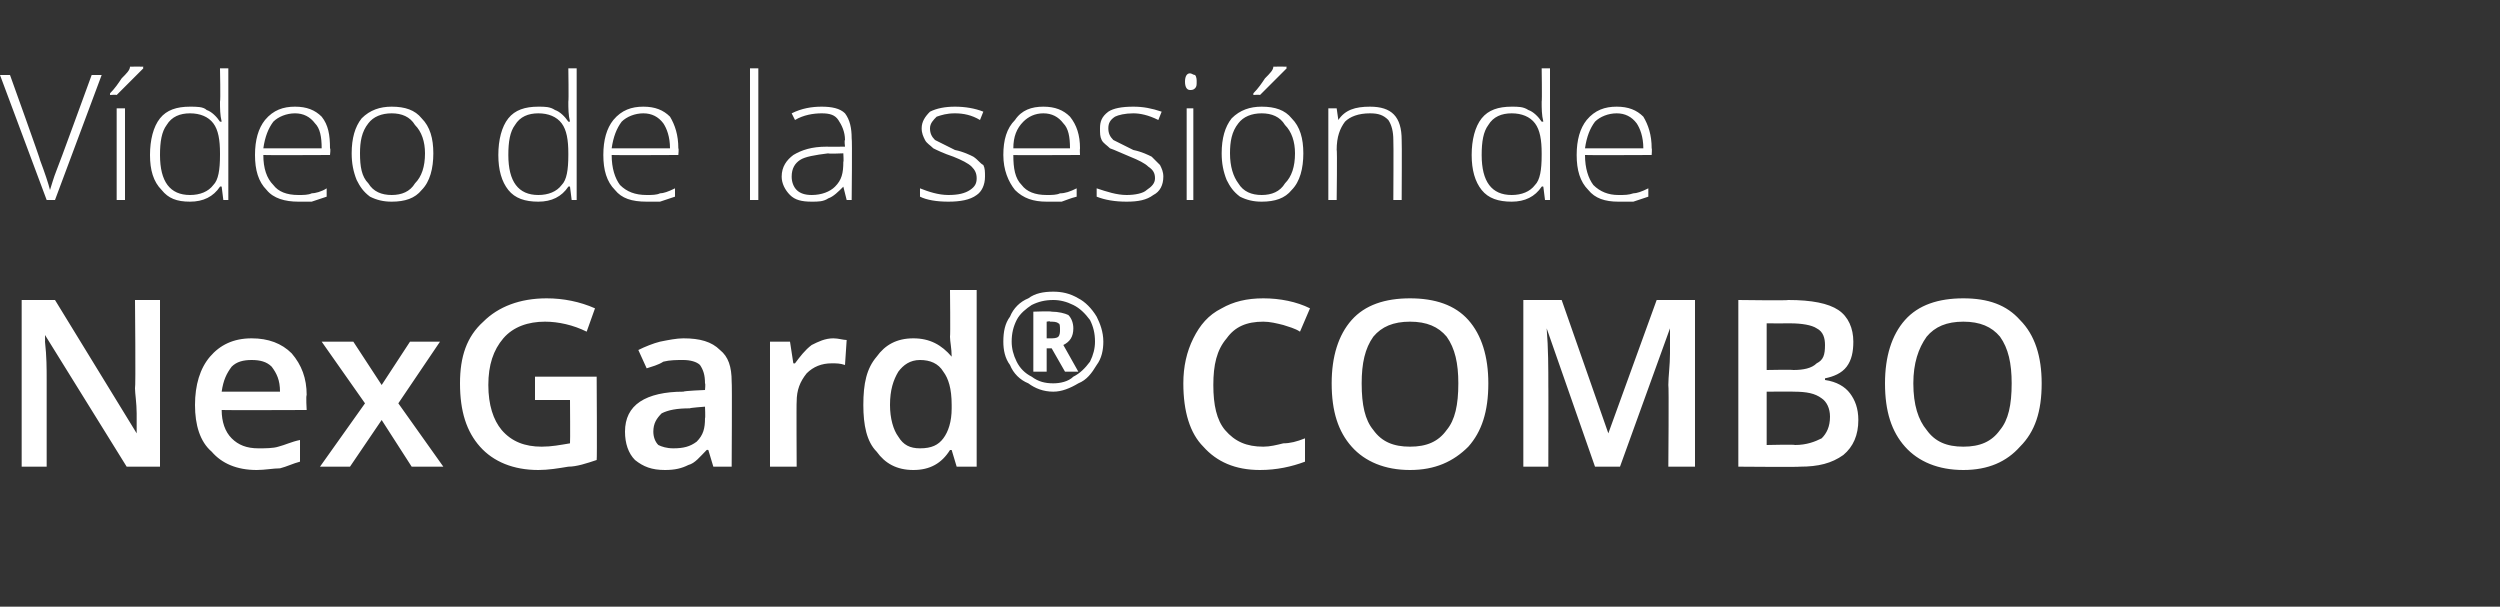
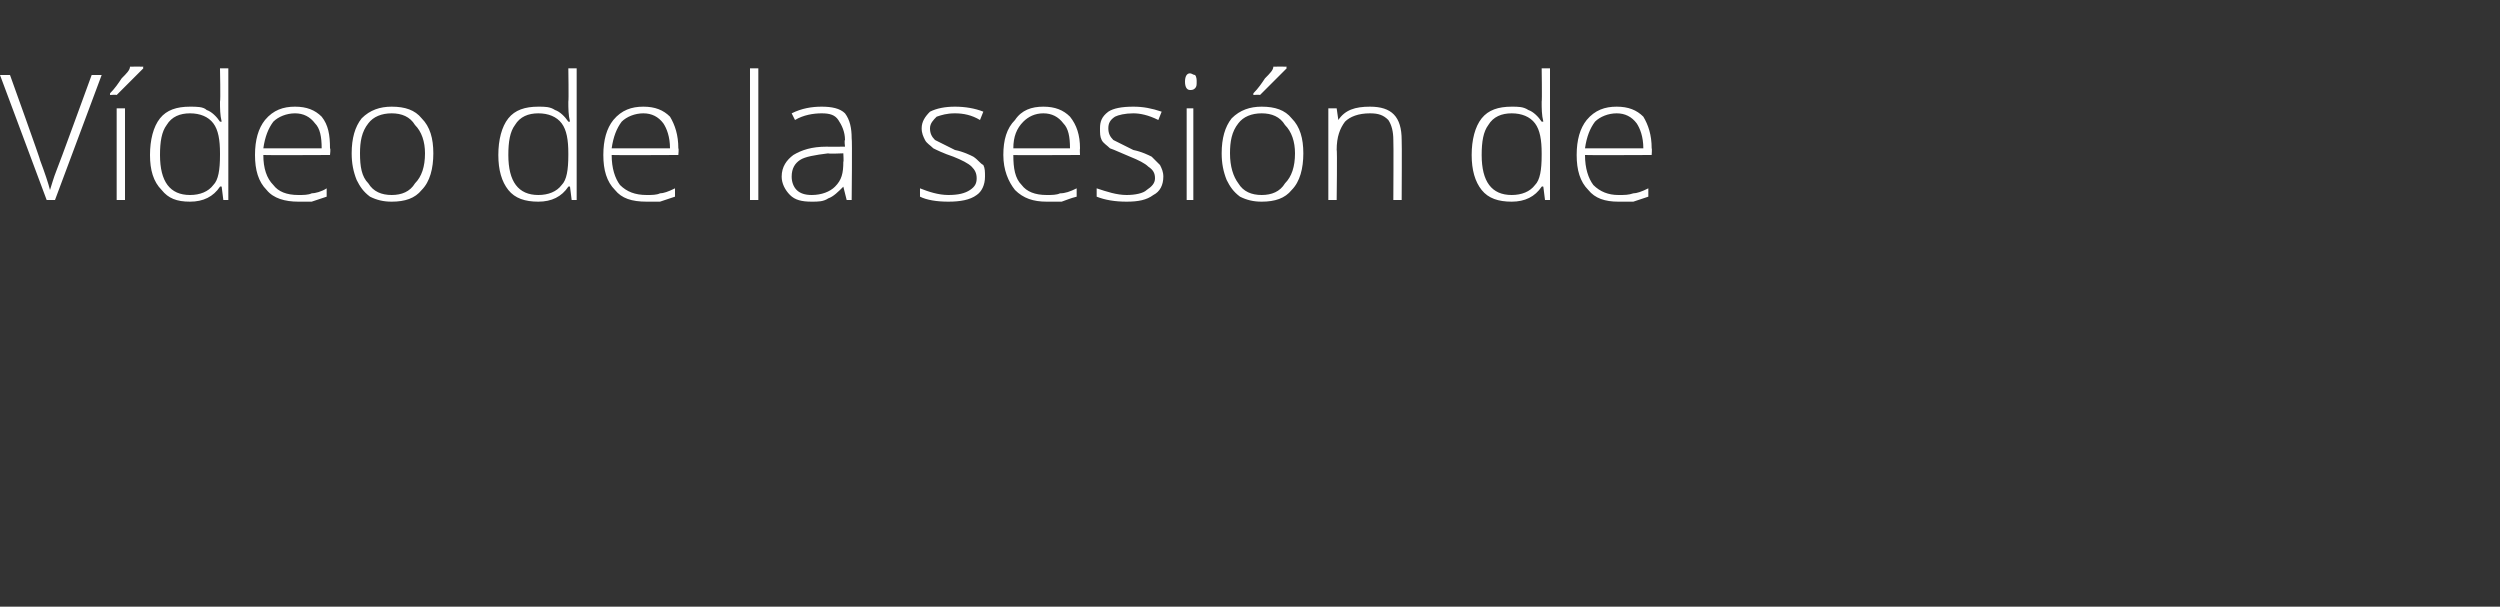
<svg xmlns="http://www.w3.org/2000/svg" version="1.1" width="150px" height="36.4px" viewBox="0 -4 150 36.4" style="top:-4px">
  <rect x="0" y="-4" width="150" height="36.4" fill="#333333" stroke="none" />
  <desc>Vídeo de la sesión de NexGard COMBO</desc>
  <defs />
  <g id="Polygon104782">
-     <path d="M 9.6 24 L 7.6 24 L 2.7 16.1 L 2.7 16.1 C 2.7 16.1 2.71 16.51 2.7 16.5 C 2.8 17.4 2.8 18.1 2.8 18.8 C 2.8 18.84 2.8 24 2.8 24 L 1.3 24 L 1.3 14 L 3.3 14 L 8.2 22 C 8.2 22 8.24 21.96 8.2 22 C 8.2 21.9 8.2 21.5 8.2 20.8 C 8.2 20.2 8.1 19.6 8.1 19.3 C 8.15 19.28 8.1 14 8.1 14 L 9.6 14 L 9.6 24 Z M 15.4 24.2 C 14.2 24.2 13.3 23.8 12.7 23.1 C 12 22.5 11.7 21.5 11.7 20.3 C 11.7 19.1 12 18.1 12.6 17.4 C 13.2 16.7 14 16.3 15.1 16.3 C 16.1 16.3 16.9 16.6 17.5 17.2 C 18.1 17.9 18.4 18.7 18.4 19.7 C 18.35 19.75 18.4 20.6 18.4 20.6 C 18.4 20.6 13.32 20.62 13.3 20.6 C 13.3 21.3 13.5 21.9 13.9 22.3 C 14.3 22.7 14.8 22.9 15.5 22.9 C 15.9 22.9 16.4 22.9 16.7 22.8 C 17.1 22.7 17.5 22.5 18 22.4 C 18 22.4 18 23.7 18 23.7 C 17.6 23.8 17.2 24 16.8 24.1 C 16.4 24.1 15.9 24.2 15.4 24.2 Z M 15.1 17.6 C 14.6 17.6 14.2 17.7 13.9 18 C 13.6 18.4 13.4 18.8 13.3 19.5 C 13.3 19.5 16.8 19.5 16.8 19.5 C 16.8 18.8 16.6 18.4 16.3 18 C 16 17.7 15.6 17.6 15.1 17.6 Z M 21.9 20.2 L 19.3 16.5 L 21.2 16.5 L 22.9 19.1 L 24.6 16.5 L 26.4 16.5 L 23.9 20.2 L 26.6 24 L 24.7 24 L 22.9 21.2 L 21 24 L 19.2 24 L 21.9 20.2 Z M 32.1 18.6 L 35.8 18.6 C 35.8 18.6 35.83 23.63 35.8 23.6 C 35.2 23.8 34.6 24 34.1 24 C 33.5 24.1 32.9 24.2 32.3 24.2 C 30.8 24.2 29.6 23.7 28.8 22.8 C 28 21.9 27.6 20.7 27.6 19 C 27.6 17.4 28 16.2 29 15.3 C 29.9 14.4 31.2 13.9 32.8 13.9 C 33.8 13.9 34.8 14.1 35.7 14.5 C 35.7 14.5 35.2 15.9 35.2 15.9 C 34.4 15.5 33.5 15.3 32.7 15.3 C 31.7 15.3 30.8 15.6 30.2 16.3 C 29.6 17 29.3 17.9 29.3 19.1 C 29.3 20.3 29.6 21.2 30.1 21.8 C 30.7 22.5 31.5 22.8 32.5 22.8 C 33.1 22.8 33.6 22.7 34.2 22.6 C 34.22 22.59 34.2 20 34.2 20 L 32.1 20 L 32.1 18.6 Z M 42.8 24 L 42.5 23 C 42.5 23 42.41 22.98 42.4 23 C 42 23.4 41.7 23.8 41.3 23.9 C 40.9 24.1 40.5 24.2 39.9 24.2 C 39.1 24.2 38.6 24 38.1 23.6 C 37.7 23.2 37.5 22.6 37.5 21.9 C 37.5 21.1 37.8 20.5 38.4 20.1 C 39 19.7 39.9 19.5 41 19.5 C 41.04 19.45 42.3 19.4 42.3 19.4 C 42.3 19.4 42.34 19.01 42.3 19 C 42.3 18.5 42.2 18.2 42 17.9 C 41.8 17.7 41.4 17.6 41 17.6 C 40.6 17.6 40.2 17.6 39.8 17.7 C 39.5 17.9 39.1 18 38.8 18.1 C 38.8 18.1 38.3 17 38.3 17 C 38.7 16.8 39.2 16.6 39.6 16.5 C 40.1 16.4 40.6 16.3 41 16.3 C 42 16.3 42.7 16.5 43.2 17 C 43.7 17.4 43.9 18 43.9 18.9 C 43.93 18.94 43.9 24 43.9 24 L 42.8 24 Z M 40.4 22.9 C 41 22.9 41.4 22.8 41.8 22.5 C 42.2 22.1 42.3 21.7 42.3 21.1 C 42.33 21.08 42.3 20.4 42.3 20.4 C 42.3 20.4 41.36 20.47 41.4 20.5 C 40.6 20.5 40.1 20.6 39.7 20.8 C 39.4 21.1 39.2 21.4 39.2 21.9 C 39.2 22.2 39.3 22.5 39.5 22.7 C 39.7 22.8 40 22.9 40.4 22.9 Z M 50 16.3 C 50.3 16.3 50.6 16.4 50.8 16.4 C 50.8 16.4 50.7 17.9 50.7 17.9 C 50.4 17.8 50.2 17.8 49.9 17.8 C 49.3 17.8 48.8 18 48.4 18.4 C 48 18.9 47.8 19.4 47.8 20.1 C 47.78 20.08 47.8 24 47.8 24 L 46.2 24 L 46.2 16.5 L 47.4 16.5 L 47.6 17.8 C 47.6 17.8 47.73 17.81 47.7 17.8 C 48 17.4 48.3 17 48.7 16.7 C 49.1 16.5 49.5 16.3 50 16.3 Z M 57 23 C 56.5 23.8 55.8 24.2 54.8 24.2 C 53.8 24.2 53.1 23.8 52.6 23.1 C 52 22.5 51.8 21.5 51.8 20.3 C 51.8 19 52 18.1 52.6 17.4 C 53.1 16.7 53.8 16.3 54.8 16.3 C 55.8 16.3 56.5 16.7 57.1 17.4 C 57.1 17.4 57.1 17.4 57.1 17.4 C 57.1 16.9 57 16.5 57 16.2 C 57.03 16.15 57 13.4 57 13.4 L 58.6 13.4 L 58.6 24 L 57.4 24 L 57.1 23 L 57 23 C 57 23 57.03 23.04 57 23 Z M 55.2 22.9 C 55.9 22.9 56.3 22.7 56.6 22.3 C 56.9 21.9 57.1 21.3 57.1 20.5 C 57.1 20.5 57.1 20.3 57.1 20.3 C 57.1 19.3 56.9 18.7 56.6 18.3 C 56.3 17.8 55.8 17.6 55.2 17.6 C 54.6 17.6 54.2 17.9 53.9 18.3 C 53.6 18.8 53.4 19.4 53.4 20.3 C 53.4 21.1 53.6 21.8 53.9 22.2 C 54.2 22.7 54.6 22.9 55.2 22.9 Z M 62.8 16.3 C 62.8 16.3 63.04 16.3 63 16.3 C 63.2 16.3 63.4 16.3 63.5 16.2 C 63.6 16.1 63.6 15.9 63.6 15.8 C 63.6 15.6 63.6 15.4 63.5 15.4 C 63.4 15.3 63.2 15.3 63 15.3 C 63.04 15.25 62.8 15.3 62.8 15.3 L 62.8 16.3 Z M 64.4 15.7 C 64.4 16.2 64.2 16.5 63.8 16.7 C 63.79 16.68 64.7 18.3 64.7 18.3 L 63.9 18.3 L 63.1 16.9 L 62.8 16.9 L 62.8 18.3 L 62 18.3 L 62 14.7 C 62 14.7 63.06 14.66 63.1 14.7 C 63.5 14.7 63.9 14.8 64.1 14.9 C 64.3 15.1 64.4 15.4 64.4 15.7 Z M 60.2 16.5 C 60.2 15.9 60.3 15.4 60.6 15 C 60.8 14.5 61.2 14.1 61.7 13.9 C 62.1 13.6 62.6 13.5 63.2 13.5 C 63.7 13.5 64.2 13.6 64.7 13.9 C 65.1 14.1 65.5 14.5 65.8 15 C 66 15.4 66.2 15.9 66.2 16.5 C 66.2 17 66.1 17.5 65.8 17.9 C 65.5 18.4 65.2 18.8 64.7 19 C 64.2 19.3 63.7 19.5 63.2 19.5 C 62.6 19.5 62.1 19.3 61.7 19 C 61.2 18.8 60.8 18.4 60.6 17.9 C 60.3 17.5 60.2 17 60.2 16.5 Z M 60.7 16.5 C 60.7 16.9 60.8 17.3 61 17.7 C 61.2 18.1 61.5 18.4 61.9 18.6 C 62.3 18.9 62.7 19 63.2 19 C 63.6 19 64.1 18.9 64.4 18.6 C 64.8 18.4 65.1 18.1 65.4 17.7 C 65.6 17.3 65.7 16.9 65.7 16.5 C 65.7 16 65.6 15.6 65.4 15.2 C 65.1 14.8 64.8 14.5 64.4 14.3 C 64 14.1 63.6 14 63.2 14 C 62.7 14 62.3 14.1 61.9 14.3 C 61.6 14.5 61.2 14.8 61 15.2 C 60.8 15.6 60.7 16 60.7 16.5 Z M 75.8 15.3 C 74.8 15.3 74.1 15.6 73.6 16.3 C 73 17 72.8 17.9 72.8 19.1 C 72.8 20.3 73 21.2 73.5 21.8 C 74.1 22.5 74.8 22.8 75.8 22.8 C 76.2 22.8 76.6 22.7 77 22.6 C 77.4 22.6 77.8 22.5 78.3 22.3 C 78.3 22.3 78.3 23.7 78.3 23.7 C 77.5 24 76.6 24.2 75.6 24.2 C 74.1 24.2 73 23.7 72.2 22.8 C 71.4 22 71 20.7 71 19 C 71 18 71.2 17.1 71.6 16.3 C 72 15.5 72.5 14.9 73.3 14.5 C 74 14.1 74.8 13.9 75.8 13.9 C 76.8 13.9 77.8 14.1 78.6 14.5 C 78.6 14.5 78 15.9 78 15.9 C 77.7 15.7 77.3 15.6 77 15.5 C 76.6 15.4 76.2 15.3 75.8 15.3 Z M 89.3 19 C 89.3 20.7 88.9 21.9 88.1 22.8 C 87.2 23.7 86.1 24.2 84.6 24.2 C 83.1 24.2 81.9 23.7 81.1 22.8 C 80.3 21.9 79.9 20.7 79.9 19 C 79.9 17.4 80.3 16.1 81.1 15.2 C 81.9 14.3 83.1 13.9 84.6 13.9 C 86.1 13.9 87.3 14.3 88.1 15.2 C 88.9 16.1 89.3 17.4 89.3 19 Z M 81.7 19 C 81.7 20.3 81.9 21.2 82.4 21.8 C 82.9 22.5 83.6 22.8 84.6 22.8 C 85.6 22.8 86.3 22.5 86.8 21.8 C 87.3 21.2 87.5 20.3 87.5 19 C 87.5 17.8 87.3 16.9 86.8 16.2 C 86.3 15.6 85.6 15.3 84.6 15.3 C 83.6 15.3 82.9 15.6 82.4 16.2 C 81.9 16.9 81.7 17.8 81.7 19 Z M 95.7 24 L 92.8 15.7 C 92.8 15.7 92.79 15.69 92.8 15.7 C 92.9 16.9 92.9 18.1 92.9 19.2 C 92.91 19.17 92.9 24 92.9 24 L 91.4 24 L 91.4 14 L 93.7 14 L 96.5 22 L 96.5 22 L 99.4 14 L 101.7 14 L 101.7 24 L 100.1 24 C 100.1 24 100.14 19.09 100.1 19.1 C 100.1 18.6 100.2 17.9 100.2 17.2 C 100.2 16.4 100.2 15.9 100.2 15.7 C 100.25 15.7 100.2 15.7 100.2 15.7 L 97.2 24 L 95.7 24 Z M 104.3 14 C 104.3 14 107.31 14.04 107.3 14 C 108.7 14 109.7 14.2 110.3 14.6 C 110.9 15 111.2 15.7 111.2 16.5 C 111.2 17.1 111.1 17.6 110.8 18 C 110.5 18.4 110 18.6 109.5 18.7 C 109.5 18.7 109.5 18.8 109.5 18.8 C 110.2 18.9 110.7 19.2 111 19.6 C 111.3 20 111.5 20.5 111.5 21.2 C 111.5 22.1 111.2 22.8 110.6 23.3 C 109.9 23.8 109.1 24 108 24 C 107.96 24.03 104.3 24 104.3 24 L 104.3 14 Z M 106 18.2 C 106 18.2 107.55 18.17 107.6 18.2 C 108.2 18.2 108.7 18.1 109 17.8 C 109.4 17.6 109.5 17.3 109.5 16.7 C 109.5 16.3 109.4 15.9 109 15.7 C 108.7 15.5 108.1 15.4 107.4 15.4 C 107.4 15.41 106 15.4 106 15.4 L 106 18.2 Z M 106 19.5 L 106 22.7 C 106 22.7 107.72 22.66 107.7 22.7 C 108.4 22.7 108.9 22.5 109.3 22.3 C 109.6 22 109.8 21.6 109.8 21 C 109.8 20.5 109.6 20.1 109.3 19.9 C 108.9 19.6 108.4 19.5 107.6 19.5 C 107.63 19.49 106 19.5 106 19.5 Z M 122.5 19 C 122.5 20.7 122.1 21.9 121.2 22.8 C 120.4 23.7 119.3 24.2 117.8 24.2 C 116.3 24.2 115.1 23.7 114.3 22.8 C 113.5 21.9 113.1 20.7 113.1 19 C 113.1 17.4 113.5 16.1 114.3 15.2 C 115.1 14.3 116.3 13.9 117.8 13.9 C 119.3 13.9 120.4 14.3 121.2 15.2 C 122.1 16.1 122.5 17.4 122.5 19 Z M 114.8 19 C 114.8 20.3 115.1 21.2 115.6 21.8 C 116.1 22.5 116.8 22.8 117.8 22.8 C 118.8 22.8 119.5 22.5 120 21.8 C 120.5 21.2 120.7 20.3 120.7 19 C 120.7 17.8 120.5 16.9 120 16.2 C 119.5 15.6 118.8 15.3 117.8 15.3 C 116.8 15.3 116.1 15.6 115.6 16.2 C 115.1 16.9 114.8 17.8 114.8 19 Z " stroke="none" fill="#fff" />
-   </g>
+     </g>
  <g id="Polygon104781">
    <path d="M 0 0.5 L 0.6 0.5 C 0.6 0.5 2.45 5.64 2.4 5.6 C 2.7 6.4 2.9 7 3 7.4 C 3.1 7.1 3.2 6.7 3.4 6.2 C 3.43 6.18 5.5 0.5 5.5 0.5 L 6.1 0.5 L 3.3 8 L 2.8 8 L 0 0.5 Z M 7 8 L 7 2.5 L 7.5 2.5 L 7.5 8 L 7 8 Z M 6.6 1.7 C 6.6 1.7 6.61 1.59 6.6 1.6 C 6.9 1.3 7.1 1 7.3 0.7 C 7.6 0.4 7.8 0.2 7.8 0 C 7.85 -0.01 8.6 0 8.6 0 C 8.6 0 8.57 0.08 8.6 0.1 C 8.4 0.3 8.2 0.5 7.9 0.8 C 7.6 1.1 7.3 1.4 7 1.7 C 6.97 1.67 6.6 1.7 6.6 1.7 Z M 9 5.3 C 9 4.4 9.2 3.6 9.6 3.1 C 10 2.6 10.6 2.4 11.4 2.4 C 11.8 2.4 12.2 2.4 12.4 2.6 C 12.7 2.7 13 3 13.2 3.3 C 13.2 3.3 13.3 3.3 13.3 3.3 C 13.2 2.9 13.2 2.5 13.2 2.1 C 13.24 2.06 13.2 0.1 13.2 0.1 L 13.7 0.1 L 13.7 8 L 13.4 8 L 13.3 7.2 C 13.3 7.2 13.24 7.17 13.2 7.2 C 12.8 7.8 12.2 8.1 11.4 8.1 C 10.6 8.1 10.1 7.9 9.7 7.4 C 9.2 6.9 9 6.2 9 5.3 Z M 9.6 5.3 C 9.6 6.9 10.2 7.7 11.4 7.7 C 12 7.7 12.5 7.5 12.8 7.1 C 13.1 6.8 13.2 6.2 13.2 5.3 C 13.2 5.3 13.2 5.2 13.2 5.2 C 13.2 4.4 13.1 3.8 12.8 3.4 C 12.5 3 12 2.8 11.4 2.8 C 10.8 2.8 10.3 3 10 3.5 C 9.7 3.9 9.6 4.5 9.6 5.3 Z M 15.3 5.3 C 15.3 4.4 15.5 3.7 15.9 3.2 C 16.4 2.6 17 2.4 17.7 2.4 C 18.4 2.4 18.9 2.6 19.3 3 C 19.7 3.5 19.8 4.1 19.8 4.9 C 19.85 4.91 19.8 5.3 19.8 5.3 C 19.8 5.3 15.82 5.32 15.8 5.3 C 15.8 6.1 16 6.7 16.4 7.1 C 16.7 7.5 17.2 7.7 17.9 7.7 C 18.2 7.7 18.5 7.7 18.7 7.6 C 18.9 7.6 19.3 7.5 19.6 7.3 C 19.6 7.3 19.6 7.8 19.6 7.8 C 19.3 7.9 19 8 18.7 8.1 C 18.5 8.1 18.2 8.1 17.9 8.1 C 17.1 8.1 16.4 7.9 16 7.4 C 15.5 6.9 15.3 6.2 15.3 5.3 Z M 15.8 4.9 C 15.8 4.9 19.3 4.9 19.3 4.9 C 19.3 4.2 19.2 3.7 18.9 3.4 C 18.6 3 18.2 2.8 17.7 2.8 C 17.2 2.8 16.7 3 16.4 3.3 C 16.1 3.7 15.9 4.2 15.8 4.9 Z M 21.1 5.2 C 21.1 4.3 21.3 3.6 21.7 3.1 C 22.2 2.6 22.8 2.4 23.5 2.4 C 24.3 2.4 24.9 2.6 25.3 3.1 C 25.8 3.6 26 4.3 26 5.2 C 26 6.1 25.8 6.9 25.3 7.4 C 24.9 7.9 24.3 8.1 23.5 8.1 C 23 8.1 22.6 8 22.2 7.8 C 21.8 7.5 21.6 7.2 21.4 6.8 C 21.2 6.3 21.1 5.8 21.1 5.2 Z M 21.6 5.2 C 21.6 6 21.7 6.6 22.1 7 C 22.4 7.5 22.9 7.7 23.5 7.7 C 24.1 7.7 24.6 7.5 24.9 7 C 25.3 6.6 25.5 6 25.5 5.2 C 25.5 4.5 25.3 3.9 24.9 3.5 C 24.6 3 24.1 2.8 23.5 2.8 C 22.9 2.8 22.4 3 22.1 3.4 C 21.7 3.9 21.6 4.5 21.6 5.2 Z M 29.9 5.3 C 29.9 4.4 30.1 3.6 30.5 3.1 C 30.9 2.6 31.5 2.4 32.3 2.4 C 32.7 2.4 33 2.4 33.3 2.6 C 33.6 2.7 33.9 3 34.1 3.3 C 34.1 3.3 34.2 3.3 34.2 3.3 C 34.1 2.9 34.1 2.5 34.1 2.1 C 34.13 2.06 34.1 0.1 34.1 0.1 L 34.6 0.1 L 34.6 8 L 34.3 8 L 34.2 7.2 C 34.2 7.2 34.13 7.17 34.1 7.2 C 33.7 7.8 33.1 8.1 32.3 8.1 C 31.5 8.1 30.9 7.9 30.5 7.4 C 30.1 6.9 29.9 6.2 29.9 5.3 Z M 30.5 5.3 C 30.5 6.9 31.1 7.7 32.3 7.7 C 32.9 7.7 33.4 7.5 33.7 7.1 C 34 6.8 34.1 6.2 34.1 5.3 C 34.1 5.3 34.1 5.2 34.1 5.2 C 34.1 4.4 34 3.8 33.7 3.4 C 33.4 3 32.9 2.8 32.3 2.8 C 31.7 2.8 31.2 3 30.9 3.5 C 30.6 3.9 30.5 4.5 30.5 5.3 Z M 36.2 5.3 C 36.2 4.4 36.4 3.7 36.8 3.2 C 37.3 2.6 37.9 2.4 38.6 2.4 C 39.3 2.4 39.8 2.6 40.2 3 C 40.5 3.5 40.7 4.1 40.7 4.9 C 40.74 4.91 40.7 5.3 40.7 5.3 C 40.7 5.3 36.71 5.32 36.7 5.3 C 36.7 6.1 36.9 6.7 37.2 7.1 C 37.6 7.5 38.1 7.7 38.8 7.7 C 39.1 7.7 39.4 7.7 39.6 7.6 C 39.8 7.6 40.1 7.5 40.5 7.3 C 40.5 7.3 40.5 7.8 40.5 7.8 C 40.2 7.9 39.9 8 39.6 8.1 C 39.4 8.1 39.1 8.1 38.8 8.1 C 37.9 8.1 37.3 7.9 36.9 7.4 C 36.4 6.9 36.2 6.2 36.2 5.3 Z M 36.7 4.9 C 36.7 4.9 40.2 4.9 40.2 4.9 C 40.2 4.2 40 3.7 39.8 3.4 C 39.5 3 39.1 2.8 38.6 2.8 C 38.1 2.8 37.6 3 37.3 3.3 C 37 3.7 36.8 4.2 36.7 4.9 Z M 45 8 L 45 0.1 L 45.5 0.1 L 45.5 8 L 45 8 Z M 46.9 6.6 C 46.9 6 47.2 5.6 47.6 5.3 C 48.1 5 48.7 4.8 49.6 4.8 C 49.59 4.81 50.7 4.8 50.7 4.8 C 50.7 4.8 50.65 4.41 50.7 4.4 C 50.7 3.9 50.5 3.5 50.3 3.2 C 50.1 2.9 49.8 2.8 49.3 2.8 C 48.8 2.8 48.2 2.9 47.7 3.2 C 47.7 3.2 47.5 2.8 47.5 2.8 C 48.1 2.5 48.7 2.4 49.3 2.4 C 49.9 2.4 50.4 2.5 50.7 2.8 C 51 3.2 51.1 3.7 51.1 4.3 C 51.14 4.33 51.1 8 51.1 8 L 50.8 8 L 50.6 7.2 C 50.6 7.2 50.59 7.15 50.6 7.2 C 50.3 7.5 50 7.8 49.7 7.9 C 49.4 8.1 49.1 8.1 48.7 8.1 C 48.1 8.1 47.7 8 47.4 7.7 C 47.1 7.4 46.9 7 46.9 6.6 Z M 47.5 6.6 C 47.5 6.9 47.6 7.2 47.8 7.4 C 48 7.6 48.3 7.7 48.7 7.7 C 49.3 7.7 49.8 7.5 50.1 7.2 C 50.5 6.8 50.6 6.4 50.6 5.7 C 50.63 5.75 50.6 5.2 50.6 5.2 C 50.6 5.2 49.66 5.24 49.7 5.2 C 48.9 5.3 48.3 5.4 48 5.6 C 47.7 5.8 47.5 6.1 47.5 6.6 Z M 56.9 8.1 C 56.2 8.1 55.6 8 55.2 7.8 C 55.2 7.8 55.2 7.3 55.2 7.3 C 55.7 7.5 56.3 7.7 56.9 7.7 C 57.5 7.7 57.9 7.6 58.2 7.4 C 58.5 7.2 58.6 7 58.6 6.7 C 58.6 6.4 58.5 6.2 58.3 6 C 58.1 5.8 57.7 5.6 57.2 5.4 C 56.6 5.2 56.2 5 56 4.9 C 55.8 4.7 55.6 4.6 55.5 4.4 C 55.4 4.2 55.3 4 55.3 3.7 C 55.3 3.3 55.5 3 55.8 2.7 C 56.2 2.5 56.7 2.4 57.3 2.4 C 57.9 2.4 58.5 2.5 59 2.7 C 59 2.7 58.8 3.2 58.8 3.2 C 58.3 2.9 57.8 2.8 57.3 2.8 C 56.8 2.8 56.5 2.9 56.2 3 C 56 3.2 55.8 3.4 55.8 3.7 C 55.8 4 55.9 4.2 56.1 4.4 C 56.3 4.5 56.7 4.7 57.3 5 C 57.8 5.1 58.2 5.3 58.4 5.4 C 58.7 5.6 58.8 5.8 59 5.9 C 59.1 6.1 59.1 6.3 59.1 6.6 C 59.1 7.1 58.9 7.5 58.6 7.7 C 58.2 8 57.6 8.1 56.9 8.1 C 56.9 8.1 56.9 8.1 56.9 8.1 Z M 60.2 5.3 C 60.2 4.4 60.4 3.7 60.9 3.2 C 61.3 2.6 61.9 2.4 62.6 2.4 C 63.3 2.4 63.8 2.6 64.2 3 C 64.6 3.5 64.8 4.1 64.8 4.9 C 64.78 4.91 64.8 5.3 64.8 5.3 C 64.8 5.3 60.75 5.32 60.8 5.3 C 60.8 6.1 60.9 6.7 61.3 7.1 C 61.6 7.5 62.1 7.7 62.8 7.7 C 63.1 7.7 63.4 7.7 63.6 7.6 C 63.9 7.6 64.2 7.5 64.6 7.3 C 64.6 7.3 64.6 7.8 64.6 7.8 C 64.2 7.9 64 8 63.7 8.1 C 63.4 8.1 63.1 8.1 62.8 8.1 C 62 8.1 61.4 7.9 60.9 7.4 C 60.5 6.9 60.2 6.2 60.2 5.3 Z M 60.8 4.9 C 60.8 4.9 64.2 4.9 64.2 4.9 C 64.2 4.2 64.1 3.7 63.8 3.4 C 63.5 3 63.1 2.8 62.6 2.8 C 62.1 2.8 61.7 3 61.4 3.3 C 61 3.7 60.8 4.2 60.8 4.9 Z M 67.6 8.1 C 66.9 8.1 66.3 8 65.8 7.8 C 65.8 7.8 65.8 7.3 65.8 7.3 C 66.4 7.5 67 7.7 67.6 7.7 C 68.1 7.7 68.6 7.6 68.8 7.4 C 69.1 7.2 69.3 7 69.3 6.7 C 69.3 6.4 69.2 6.2 68.9 6 C 68.7 5.8 68.3 5.6 67.8 5.4 C 67.3 5.2 66.9 5 66.6 4.9 C 66.4 4.7 66.2 4.6 66.1 4.4 C 66 4.2 66 4 66 3.7 C 66 3.3 66.1 3 66.5 2.7 C 66.8 2.5 67.3 2.4 68 2.4 C 68.6 2.4 69.1 2.5 69.7 2.7 C 69.7 2.7 69.5 3.2 69.5 3.2 C 68.9 2.9 68.4 2.8 68 2.8 C 67.5 2.8 67.1 2.9 66.9 3 C 66.6 3.2 66.5 3.4 66.5 3.7 C 66.5 4 66.6 4.2 66.8 4.4 C 67 4.5 67.4 4.7 68 5 C 68.5 5.1 68.9 5.3 69.1 5.4 C 69.3 5.6 69.5 5.8 69.6 5.9 C 69.7 6.1 69.8 6.3 69.8 6.6 C 69.8 7.1 69.6 7.5 69.2 7.7 C 68.8 8 68.3 8.1 67.6 8.1 C 67.6 8.1 67.6 8.1 67.6 8.1 Z M 71.4 1.4 C 71.2 1.4 71.1 1.2 71.1 0.9 C 71.1 0.6 71.2 0.4 71.4 0.4 C 71.5 0.4 71.6 0.5 71.7 0.5 C 71.8 0.6 71.8 0.8 71.8 0.9 C 71.8 1.1 71.8 1.2 71.7 1.3 C 71.6 1.4 71.5 1.4 71.4 1.4 C 71.4 1.4 71.4 1.4 71.4 1.4 Z M 71.2 8 L 71.2 2.5 L 71.6 2.5 L 71.6 8 L 71.2 8 Z M 73.3 5.2 C 73.3 4.3 73.5 3.6 73.9 3.1 C 74.4 2.6 75 2.4 75.7 2.4 C 76.5 2.4 77.1 2.6 77.5 3.1 C 78 3.6 78.2 4.3 78.2 5.2 C 78.2 6.1 78 6.9 77.5 7.4 C 77.1 7.9 76.5 8.1 75.7 8.1 C 75.2 8.1 74.8 8 74.4 7.8 C 74 7.5 73.8 7.2 73.6 6.8 C 73.4 6.3 73.3 5.8 73.3 5.2 Z M 73.8 5.2 C 73.8 6 74 6.6 74.3 7 C 74.6 7.5 75.1 7.7 75.7 7.7 C 76.3 7.7 76.8 7.5 77.1 7 C 77.5 6.6 77.7 6 77.7 5.2 C 77.7 4.5 77.5 3.9 77.1 3.5 C 76.8 3 76.3 2.8 75.7 2.8 C 75.1 2.8 74.6 3 74.3 3.4 C 73.9 3.9 73.8 4.5 73.8 5.2 Z M 75.2 1.7 C 75.2 1.7 75.21 1.59 75.2 1.6 C 75.5 1.3 75.7 1 75.9 0.7 C 76.2 0.4 76.4 0.2 76.4 0 C 76.45 -0.01 77.2 0 77.2 0 C 77.2 0 77.17 0.08 77.2 0.1 C 77 0.3 76.8 0.5 76.5 0.8 C 76.2 1.1 75.9 1.4 75.6 1.7 C 75.57 1.67 75.2 1.7 75.2 1.7 Z M 79.7 8 L 79.7 2.5 L 80.2 2.5 L 80.3 3.2 C 80.3 3.2 80.29 3.22 80.3 3.2 C 80.7 2.6 81.3 2.4 82.2 2.4 C 83.5 2.4 84.1 3 84.1 4.4 C 84.12 4.39 84.1 8 84.1 8 L 83.6 8 C 83.6 8 83.62 4.42 83.6 4.4 C 83.6 3.9 83.5 3.5 83.3 3.2 C 83 2.9 82.7 2.8 82.2 2.8 C 81.5 2.8 81 3 80.7 3.3 C 80.4 3.7 80.2 4.2 80.2 5 C 80.24 4.96 80.2 8 80.2 8 L 79.7 8 Z M 88.3 5.3 C 88.3 4.4 88.5 3.6 88.9 3.1 C 89.3 2.6 89.9 2.4 90.7 2.4 C 91.1 2.4 91.4 2.4 91.7 2.6 C 92 2.7 92.3 3 92.5 3.3 C 92.5 3.3 92.6 3.3 92.6 3.3 C 92.5 2.9 92.5 2.5 92.5 2.1 C 92.53 2.06 92.5 0.1 92.5 0.1 L 93 0.1 L 93 8 L 92.7 8 L 92.6 7.2 C 92.6 7.2 92.53 7.17 92.5 7.2 C 92.1 7.8 91.5 8.1 90.7 8.1 C 89.9 8.1 89.3 7.9 88.9 7.4 C 88.5 6.9 88.3 6.2 88.3 5.3 Z M 88.9 5.3 C 88.9 6.9 89.5 7.7 90.7 7.7 C 91.3 7.7 91.8 7.5 92.1 7.1 C 92.4 6.8 92.5 6.2 92.5 5.3 C 92.5 5.3 92.5 5.2 92.5 5.2 C 92.5 4.4 92.4 3.8 92.1 3.4 C 91.8 3 91.3 2.8 90.7 2.8 C 90.1 2.8 89.6 3 89.3 3.5 C 89 3.9 88.9 4.5 88.9 5.3 Z M 94.6 5.3 C 94.6 4.4 94.8 3.7 95.2 3.2 C 95.7 2.6 96.3 2.4 97 2.4 C 97.7 2.4 98.2 2.6 98.6 3 C 98.9 3.5 99.1 4.1 99.1 4.9 C 99.13 4.91 99.1 5.3 99.1 5.3 C 99.1 5.3 95.1 5.32 95.1 5.3 C 95.1 6.1 95.3 6.7 95.6 7.1 C 96 7.5 96.5 7.7 97.1 7.7 C 97.5 7.7 97.7 7.7 98 7.6 C 98.2 7.6 98.5 7.5 98.9 7.3 C 98.9 7.3 98.9 7.8 98.9 7.8 C 98.6 7.9 98.3 8 98 8.1 C 97.8 8.1 97.5 8.1 97.1 8.1 C 96.3 8.1 95.7 7.9 95.3 7.4 C 94.8 6.9 94.6 6.2 94.6 5.3 Z M 95.1 4.9 C 95.1 4.9 98.6 4.9 98.6 4.9 C 98.6 4.2 98.4 3.7 98.2 3.4 C 97.9 3 97.5 2.8 97 2.8 C 96.5 2.8 96 3 95.7 3.3 C 95.4 3.7 95.2 4.2 95.1 4.9 Z " stroke="none" fill="#fff" />
  </g>
</svg>